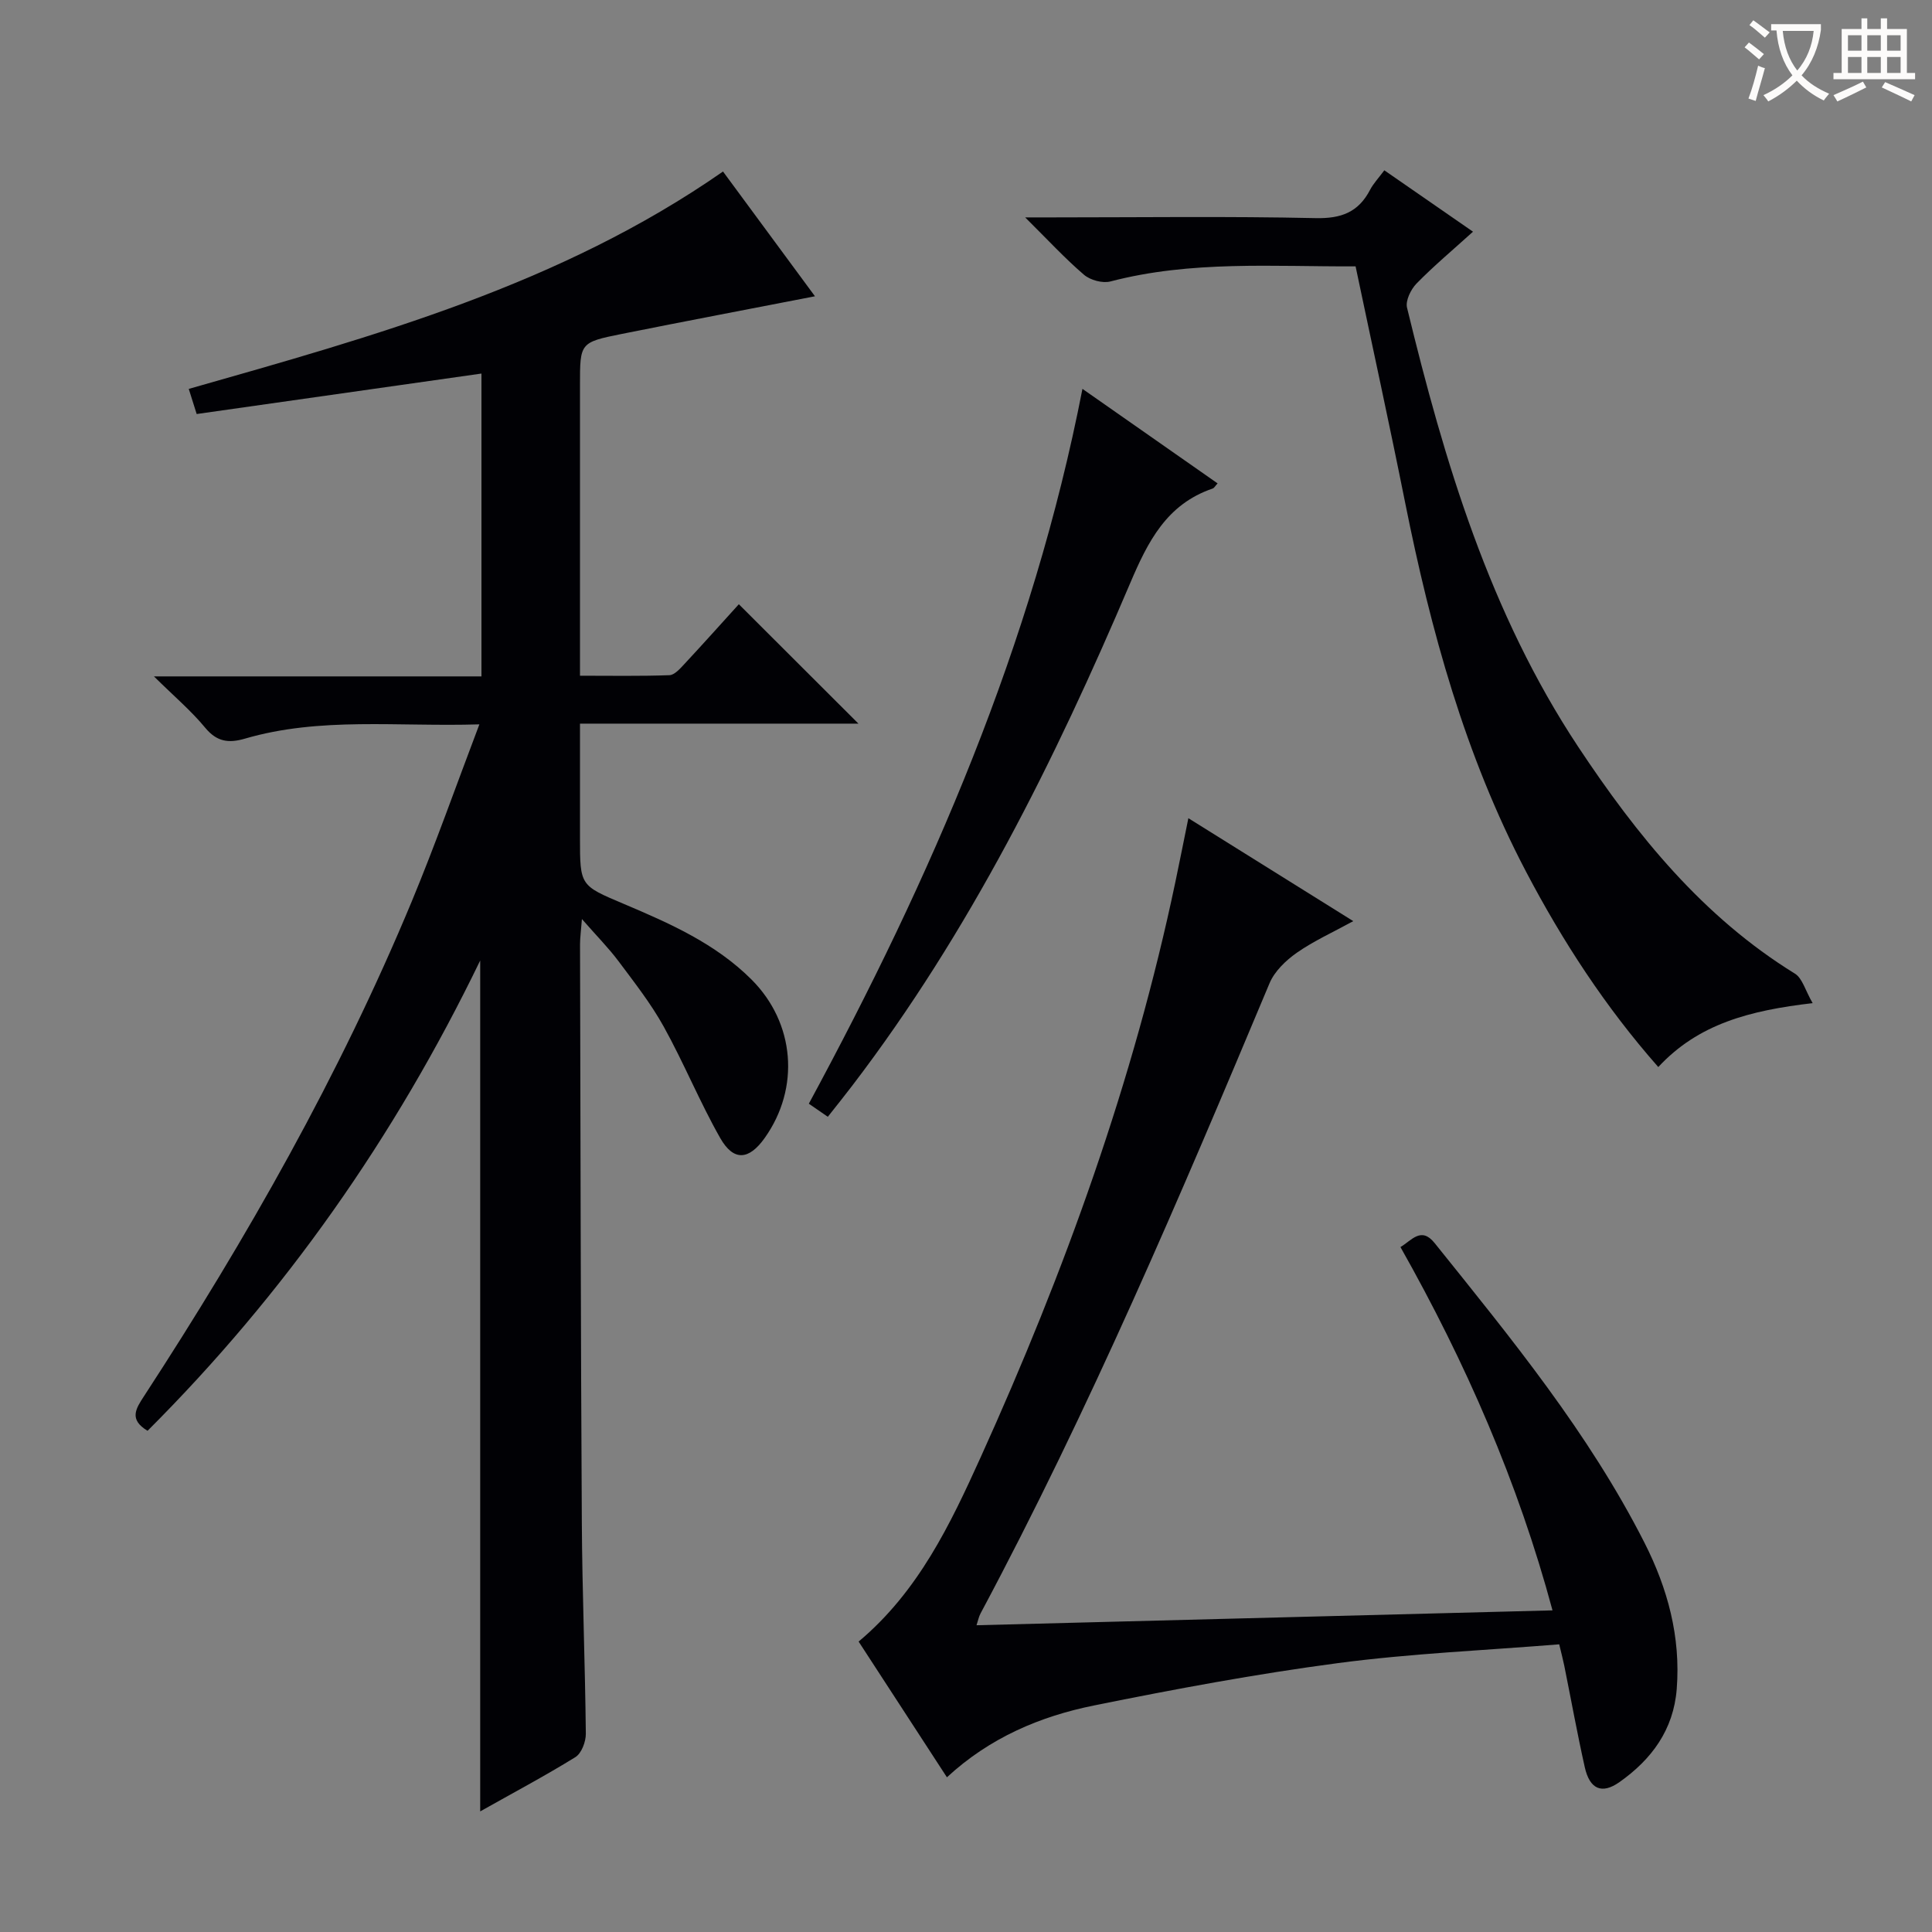
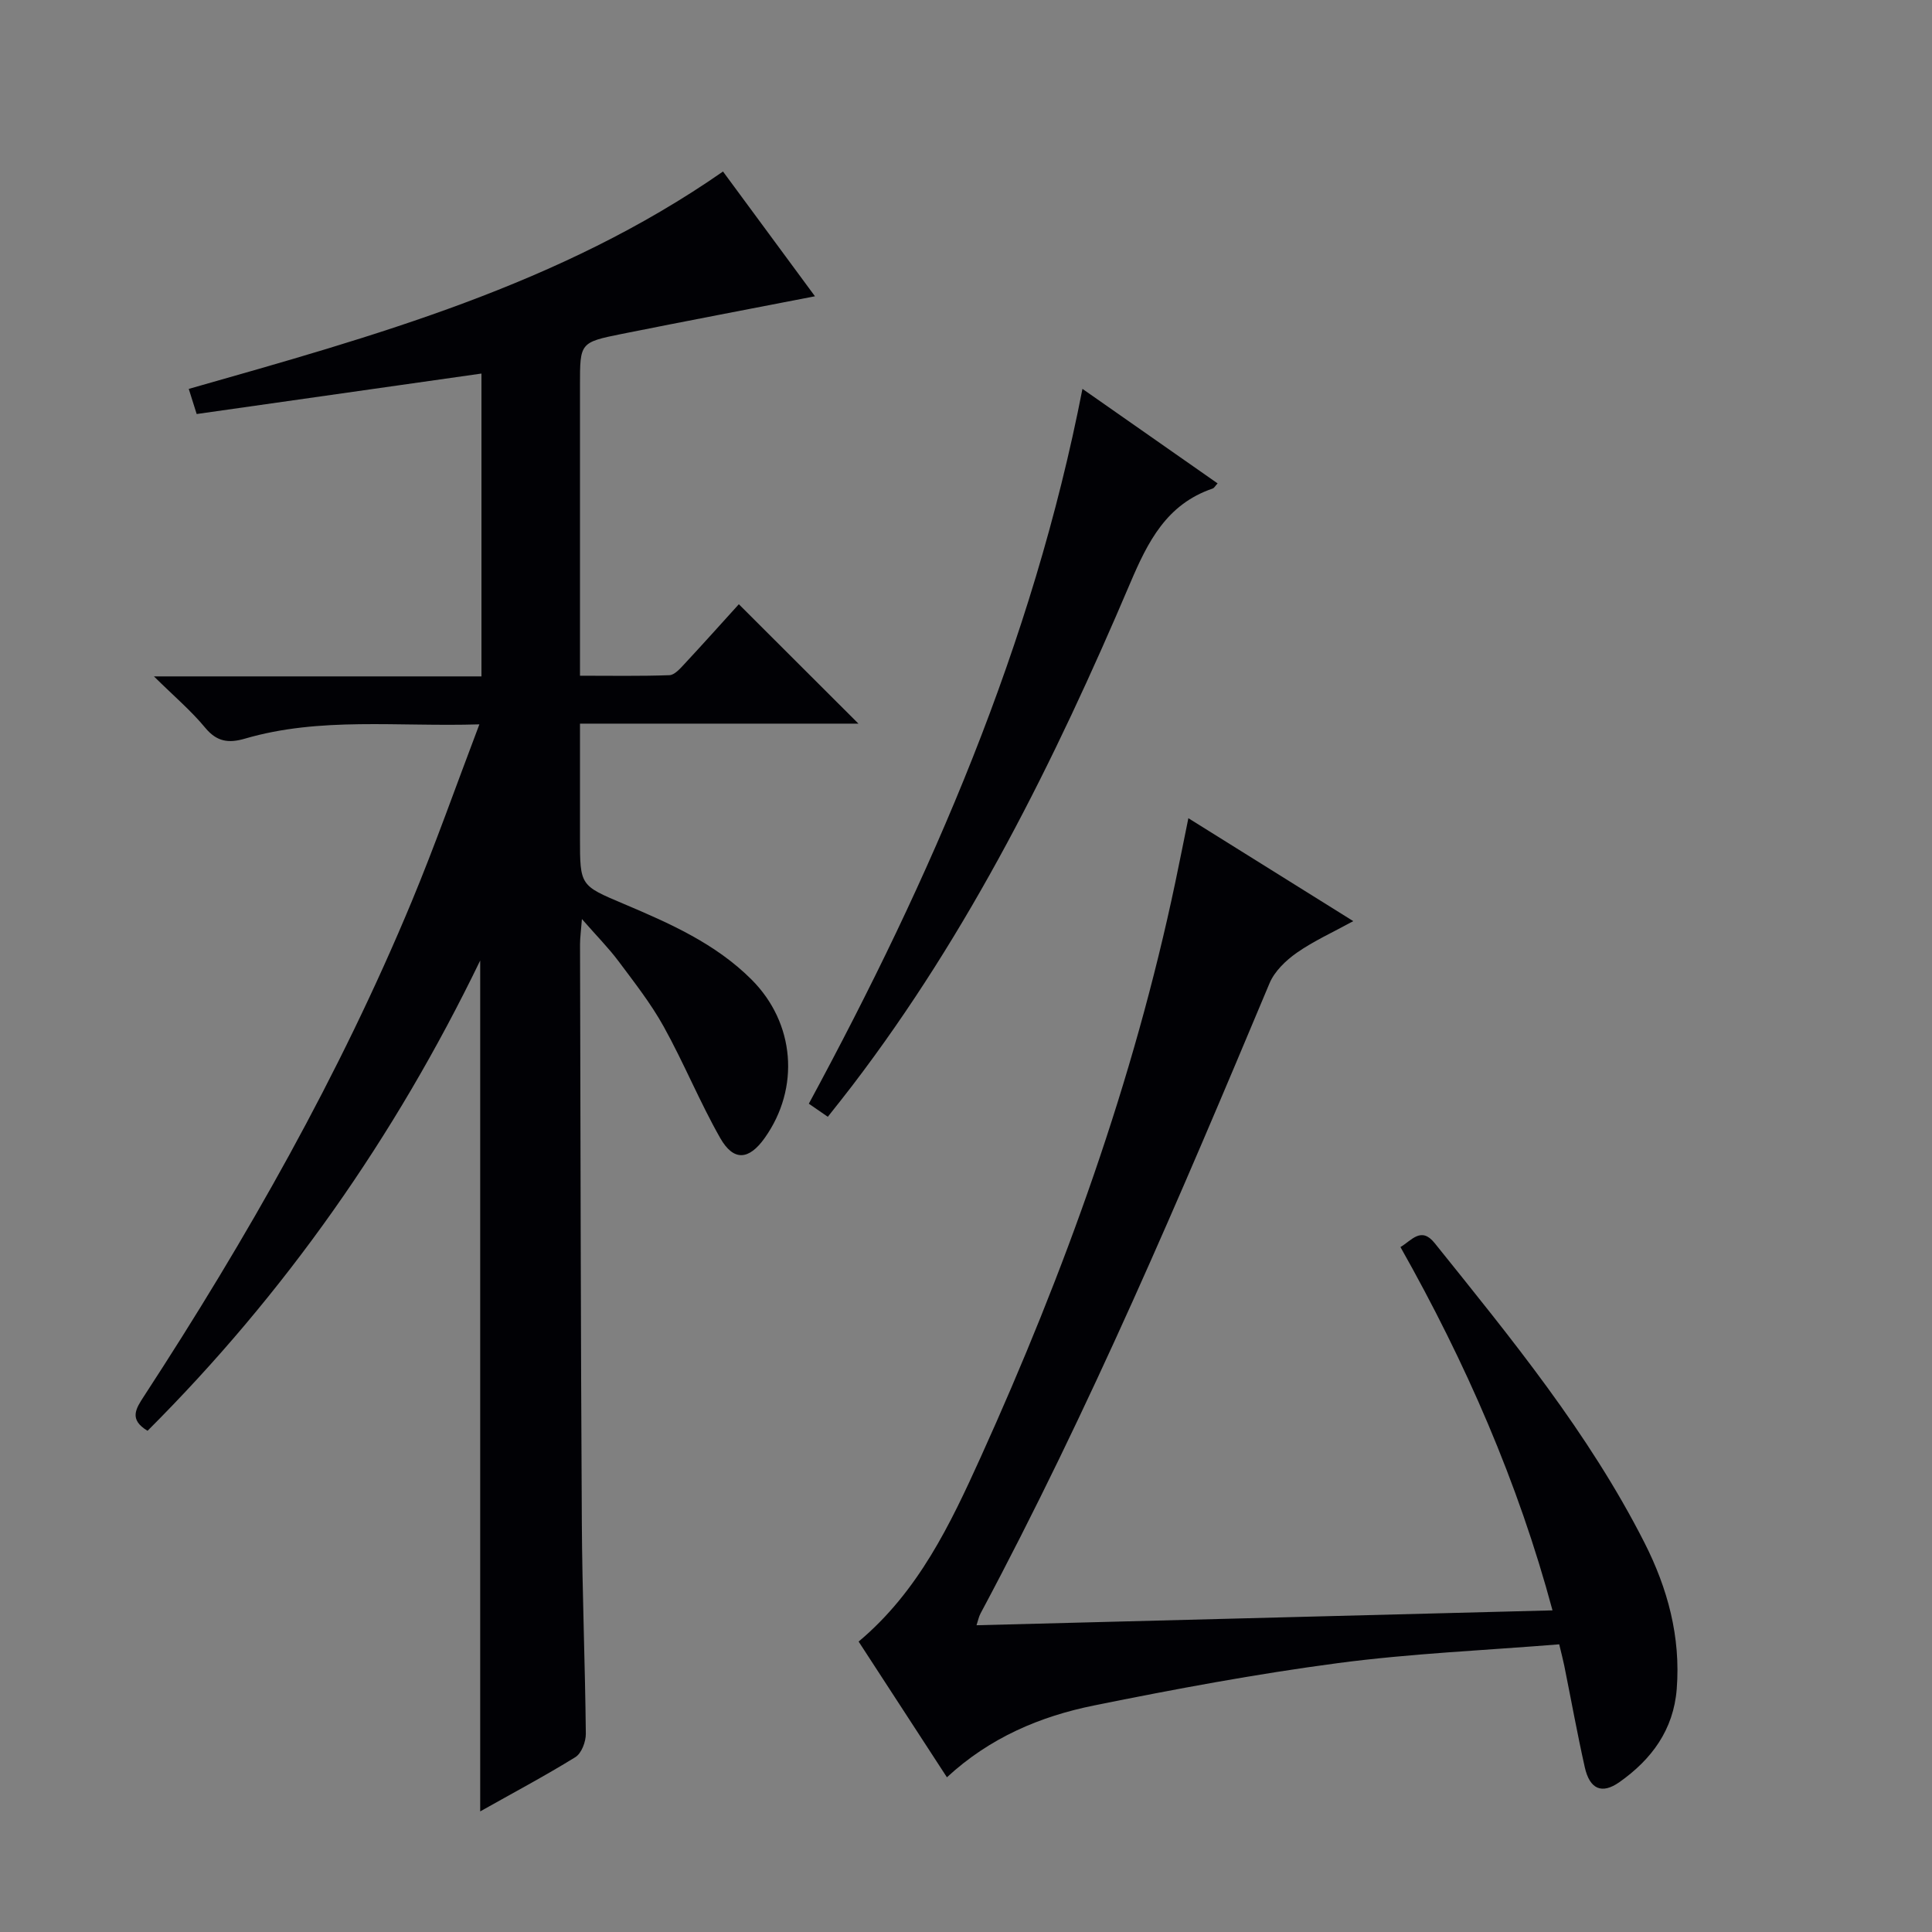
<svg xmlns="http://www.w3.org/2000/svg" enable-background="new 0 0 400 400" viewBox="0 0 400 400">
  <rect x="0" y="0" width="400" height="400" fill="#808080" stroke="none" />
  <g fill="#010105">
    <path d="m99.42 375.03c0-58.86 0-117.13 0-176.17-17.7 36.59-40.47 69-68.87 97.37-3.89-2.33-2.44-4.56-.74-7.16 21.28-32.65 40.48-66.44 55.46-102.49 4.89-11.78 9.13-23.84 13.98-36.61-16.96.53-32.94-1.6-48.55 2.96-3.33.97-5.78.68-8.2-2.24-2.91-3.53-6.46-6.53-10.63-10.65h67.81c0-21.19 0-41.91 0-62.7-19.71 2.8-39.22 5.57-58.96 8.38-.63-1.99-1.11-3.51-1.64-5.2 38.44-10.95 76.9-21.54 110.61-45.01 6.31 8.56 12.66 17.17 19.04 25.83-13.68 2.66-26.84 5.16-39.97 7.79-8.7 1.75-8.68 1.84-8.68 10.58v60.19c6.35 0 12.44.11 18.52-.11 1.05-.04 2.19-1.34 3.06-2.27 3.96-4.26 7.85-8.6 11.31-12.42 8.4 8.39 16.67 16.65 24.76 24.72-18.41 0-37.64 0-57.65 0v23.66c0 9.91.03 9.84 9.04 13.65 9.51 4.03 18.99 8.2 26.46 15.66 9.02 9 10.1 22.47 2.74 32.82-3.25 4.58-6.43 4.88-9.2.02-4.26-7.49-7.52-15.54-11.7-23.07-2.64-4.77-6.06-9.13-9.34-13.52-2.07-2.77-4.54-5.26-7.6-8.76-.19 2.5-.39 3.87-.39 5.25.1 39.83.14 79.65.37 119.48.08 14.64.68 29.28.83 43.92.02 1.66-.89 4.08-2.17 4.87-6.33 3.91-12.92 7.41-19.7 11.23z" />
    <path d="m202.18 336.49c39.74-1.03 79.1-2.04 119.25-3.08-7.13-26.52-17.96-51.27-31.48-75.22 2.31-1.36 4.28-4.32 7.08-.82 15.84 19.73 31.9 39.3 43.44 62.03 4.81 9.48 7.52 19.49 6.68 30.27-.66 8.48-5.21 14.6-11.85 19.29-3.67 2.59-6.17 1.47-7.19-3.08-1.56-6.97-2.83-14-4.24-20.99-.26-1.28-.6-2.54-1.05-4.45-15.4 1.25-30.7 1.89-45.82 3.89-16.93 2.24-33.76 5.38-50.5 8.77-11.13 2.25-21.55 6.64-30.45 14.87-6.21-9.54-12.25-18.83-18.28-28.1 12.38-10.38 18.98-24.29 25.28-38.19 17.37-38.36 31.63-77.81 40.31-119.13.88-4.17 1.7-8.36 2.68-13.15 11.57 7.22 22.55 14.08 34.14 21.31-4.23 2.32-8.19 4.1-11.68 6.54-2.27 1.59-4.62 3.84-5.66 6.33-18.51 44.15-37.24 88.19-59.83 130.47-.37.68-.51 1.48-.83 2.44z" />
-     <path d="m375.29 207.69c-13.02 1.51-23.67 4.29-31.96 13.23-10.97-12.45-19.82-26.05-27.41-40.51-12.61-24.05-19.7-49.89-25-76.34-3.25-16.24-6.79-32.41-10.26-48.92-17.1.07-34.05-1.25-50.75 3.12-1.64.43-4.18-.27-5.49-1.39-3.91-3.35-7.42-7.16-12.17-11.87h5.65c18.16 0 36.32-.25 54.47.15 5.31.12 8.87-1.21 11.29-5.86.68-1.3 1.74-2.41 2.95-4.04 6.03 4.18 11.96 8.28 18.36 12.71-4.2 3.8-8.13 7.09-11.69 10.73-1.18 1.21-2.32 3.55-1.97 5 7.74 31.9 17.11 63.26 35.46 90.95 12.09 18.24 25.78 35.17 44.83 46.92 1.56.95 2.15 3.46 3.69 6.12z" />
    <path d="m224.11 80.51c9.78 6.84 18.75 13.12 27.98 19.57-.49.52-.7.96-1.03 1.07-9.53 3.25-13.4 10.96-17.1 19.66-15.58 36.62-33.22 72.17-57.53 103.99-1.6 2.1-3.25 4.15-5.04 6.42-1.35-.93-2.55-1.76-3.93-2.71 25.3-46.8 46.33-95.03 56.65-148z" />
  </g>
-   <path d="m362.1 8.8c1.1.8 2.1 1.6 3.1 2.4l-1 1.1c-1.3-1.1-2.3-2-3-2.5zm1.9 4.8c.5.2.9.4 1.4.5-.6 2.3-1.3 4.5-1.9 6.8l-1.5-.5c.8-2.1 1.4-4.3 2-6.8zm-1-9.4c1.3.9 2.4 1.8 3.4 2.5l-1 1.1c-1.4-1.2-2.4-2.1-3.2-2.6zm3.7 2.2v-1.4h10.3v1.2c-.5 3.6-1.8 6.8-4 9.4 1.5 1.6 3.4 2.8 5.7 3.8-.3.4-.7.8-1.1 1.4-2.3-1.1-4.1-2.5-5.6-4.1-1.6 1.6-3.6 3.1-5.9 4.3-.3-.5-.7-.9-1-1.3 2.4-1.1 4.4-2.5 6-4.1-1.9-2.5-3-5.6-3.3-9.3h-1.1zm8.8 0h-6.4c.3 3.3 1.3 6 3 8.2 2-2.3 3.1-5.1 3.4-8.2z" fill="#fcfbfa" />
-   <path d="m385.3 3.8h1.3v2.2h2.8v-2.2h1.3v2.2h4.1v9.1h1.7v1.3h-16.9v-1.3h1.7v-9.1h4.1v-2.2zm.4 13.1.7 1.2c-1.8.9-3.8 1.9-6 2.9-.2-.4-.5-.8-.8-1.3 2.3-1 4.3-1.9 6.1-2.8zm-3.1-6.4h2.8v-3.2h-2.8zm0 4.6h2.8v-3.3h-2.8zm4-4.6h2.8v-3.2h-2.8zm0 4.6h2.8v-3.3h-2.8zm3.7 1.9c2.1.9 4.1 1.8 6.1 2.7l-.7 1.3c-2.2-1.1-4.2-2-6.1-2.9zm3.2-9.7h-2.8v3.2h2.8zm-2.8 7.8h2.8v-3.3h-2.8z" fill="#fcfbfa" />
</svg>